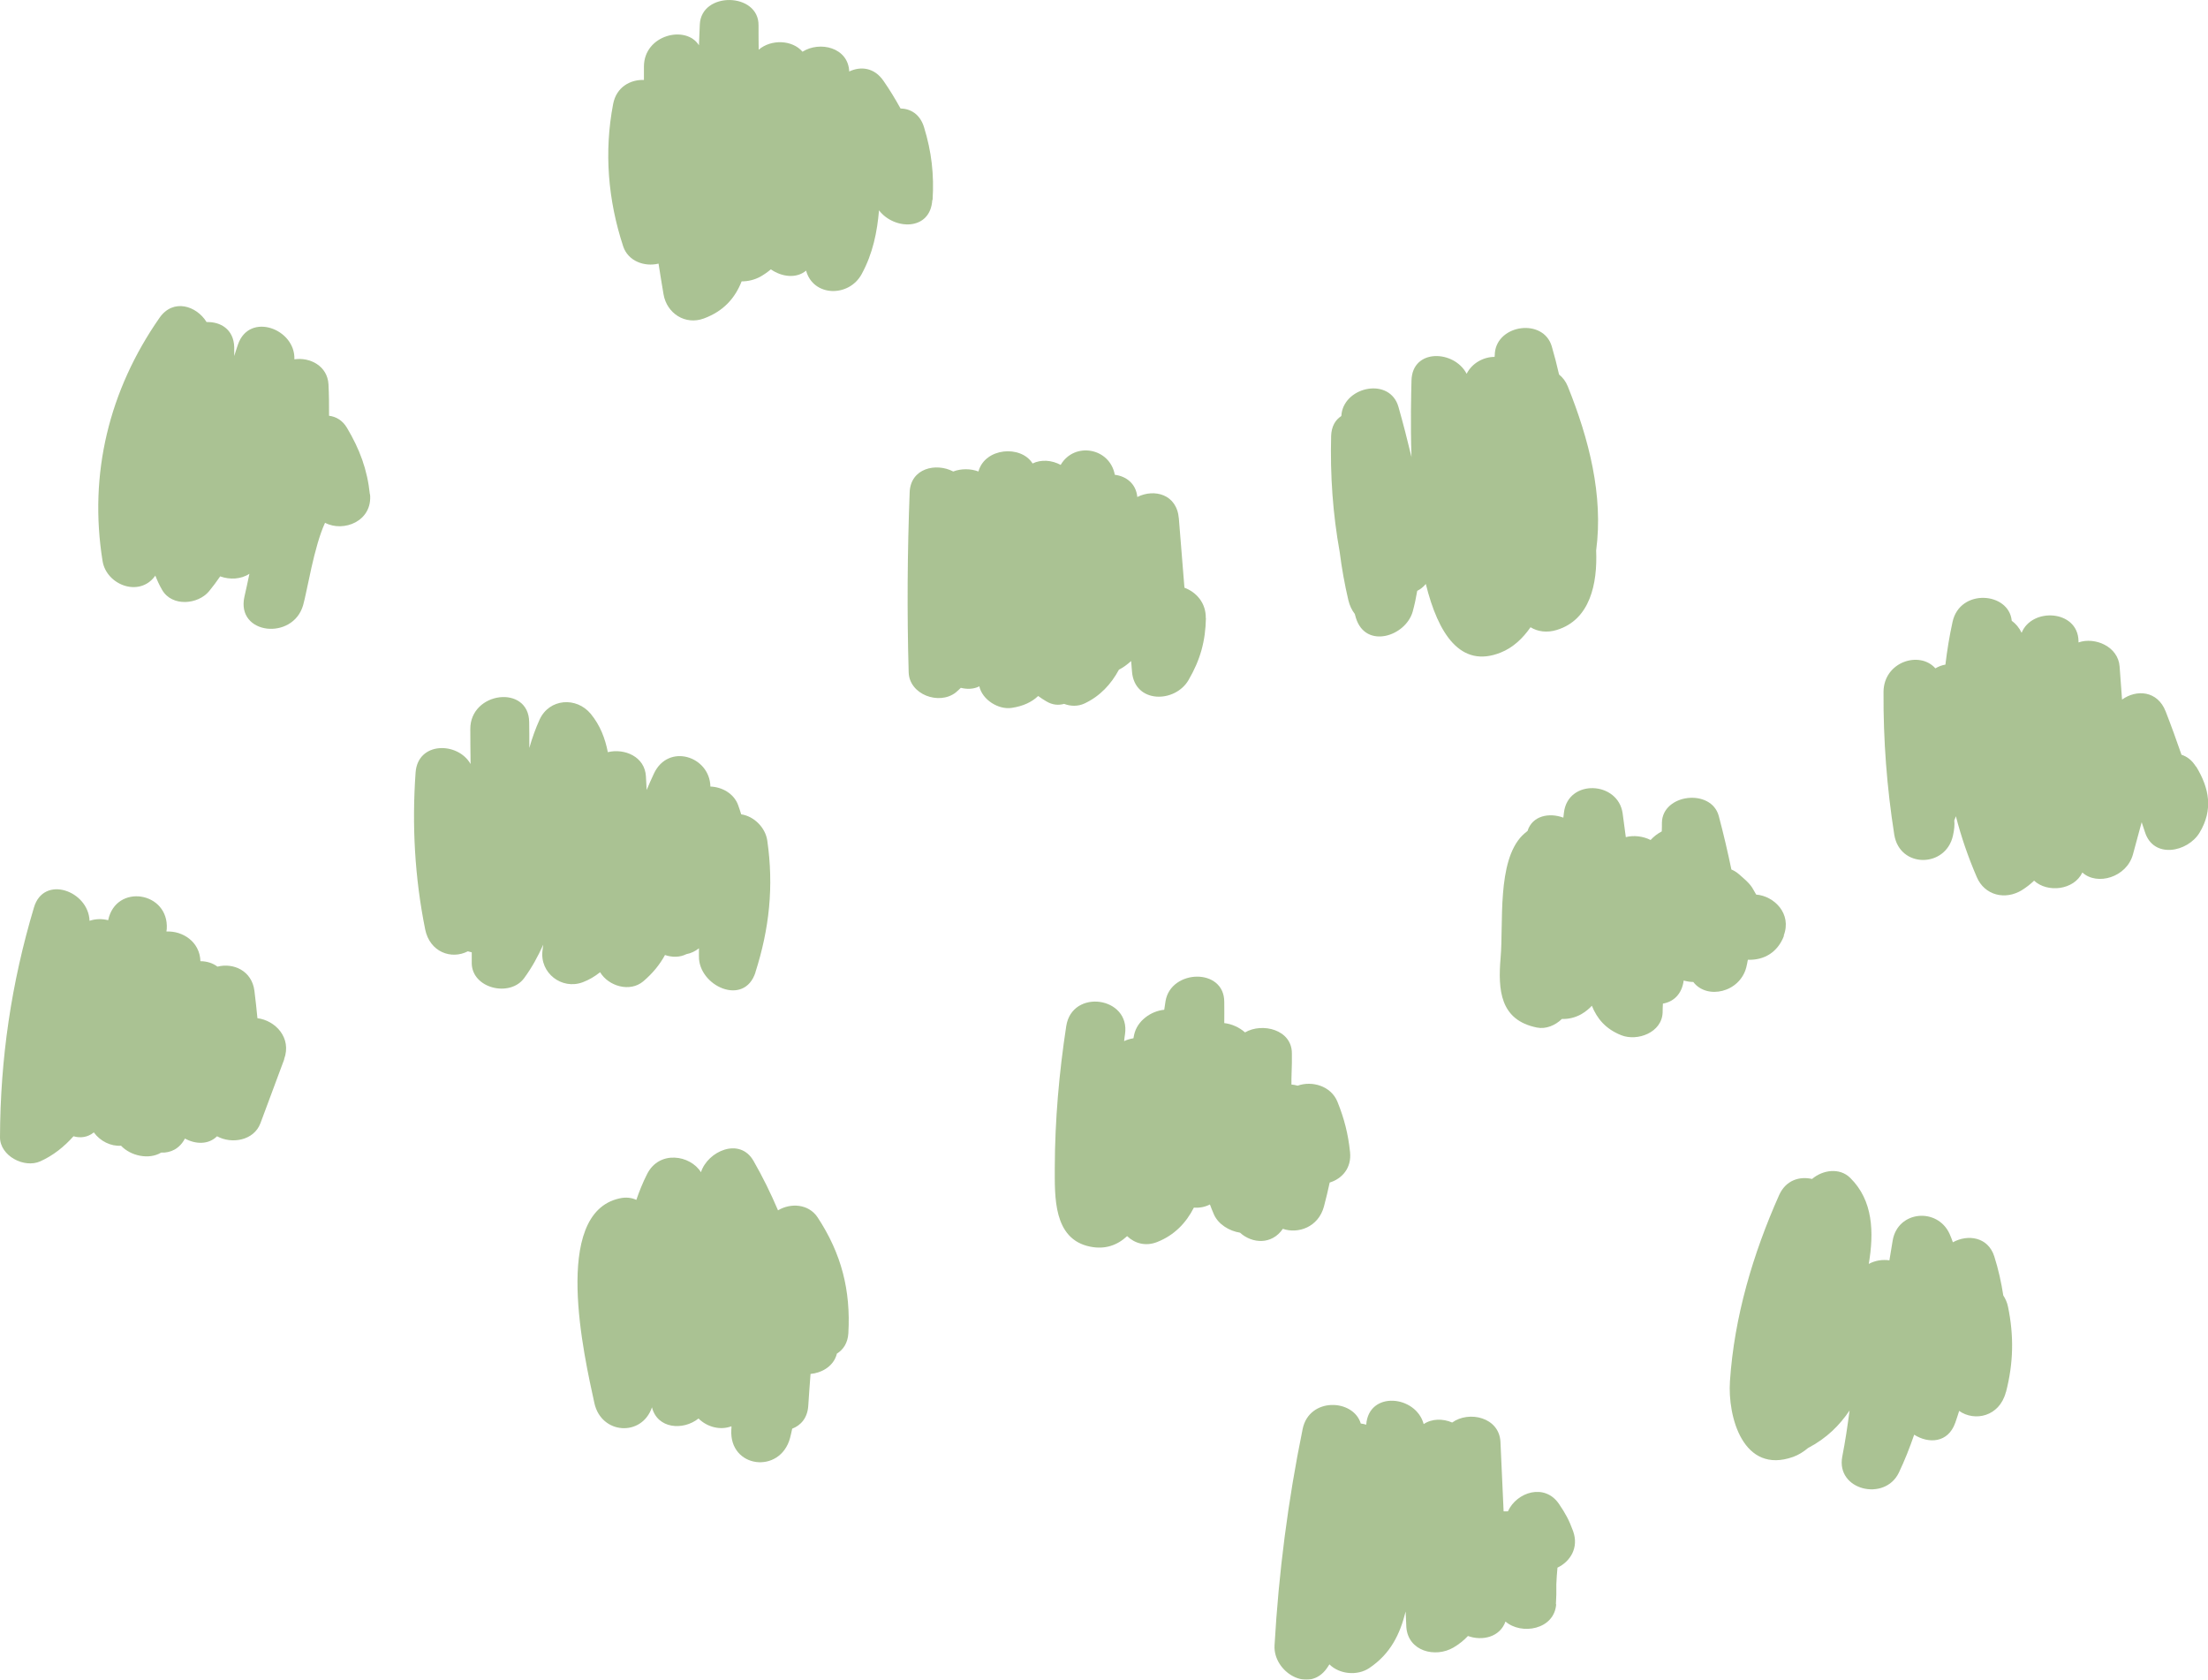
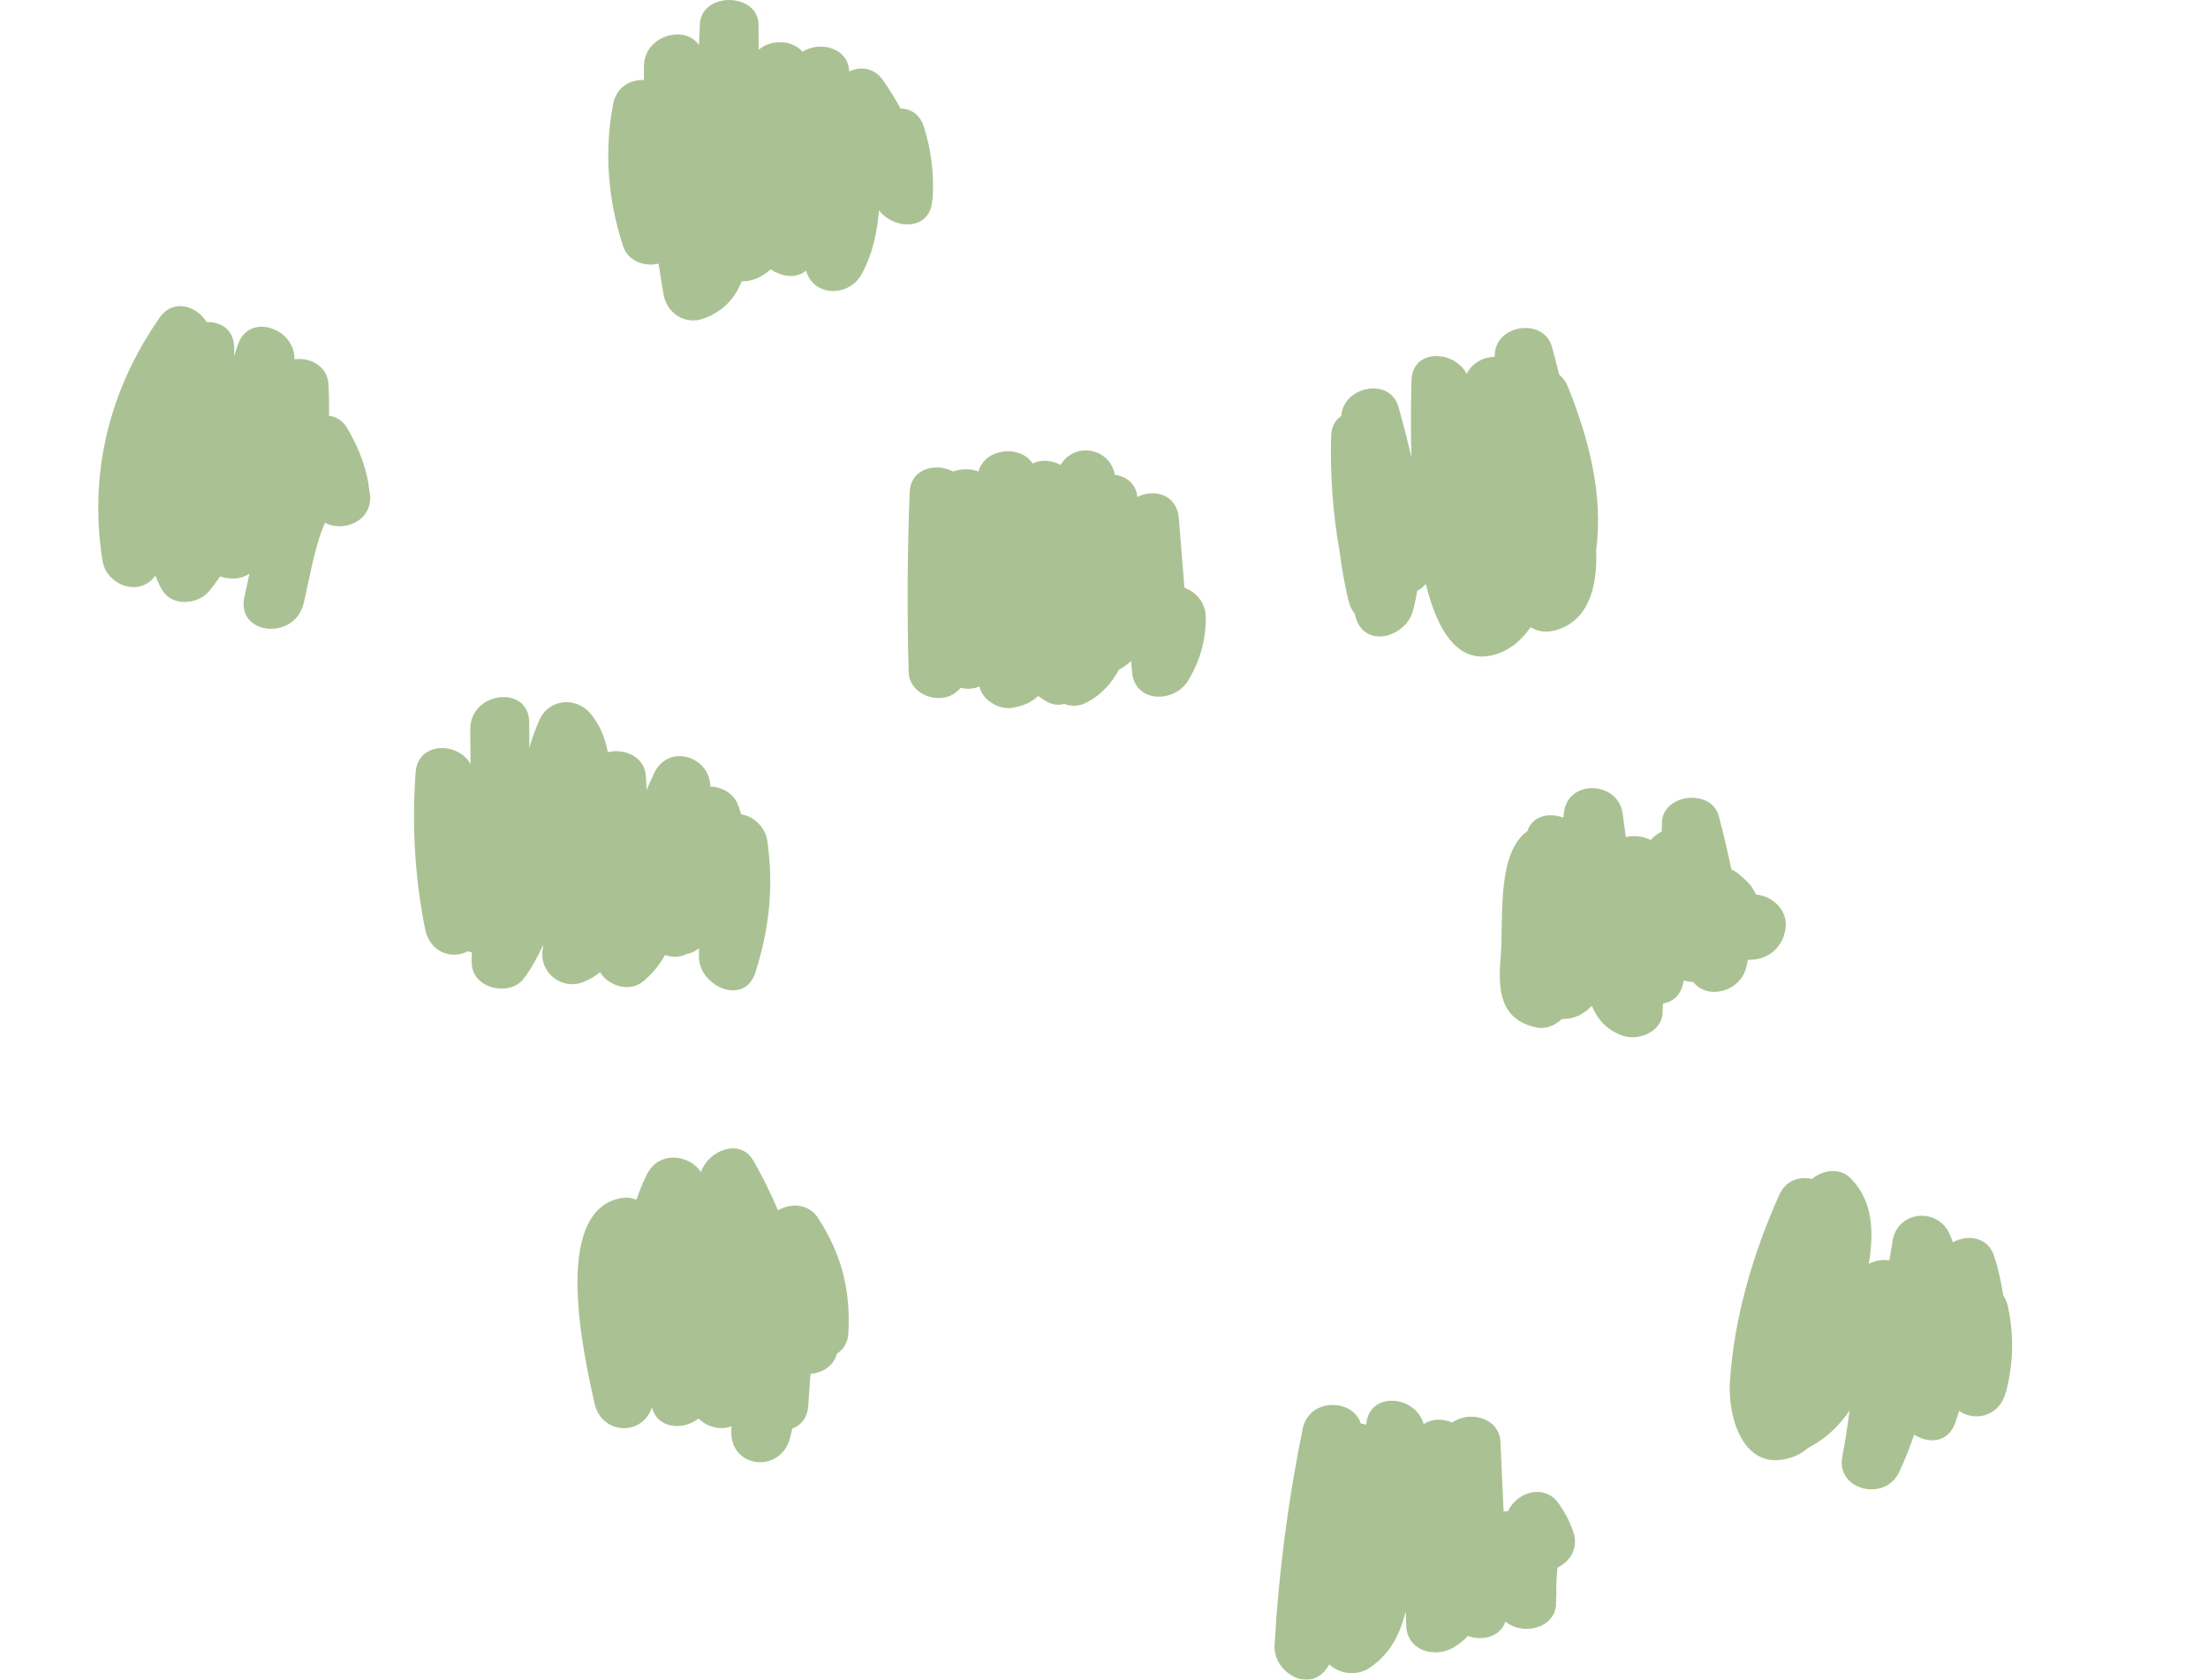
<svg xmlns="http://www.w3.org/2000/svg" id="b" width="154.13" height="117.24" viewBox="0 0 154.13 117.24">
  <defs>
    <style>.d{fill:#86a865;}.e{opacity:.7;}</style>
  </defs>
  <g id="c">
    <g class="e">
      <path class="d" d="M25.82,34.51c-.18-1.74-.71-3.15-1.6-4.65-.31-.52-.76-.78-1.25-.84,0-.73,0-1.45-.04-2.19-.07-1.29-1.29-1.91-2.38-1.75.08-2.13-3.15-3.33-3.94-1.03-.09.27-.18.53-.26.8,0-.21,0-.42,0-.63-.04-1.24-.96-1.77-1.93-1.74-.69-1.13-2.33-1.68-3.29-.29-3.51,5.04-4.95,10.88-3.97,16.97.27,1.67,2.56,2.55,3.66,1.05,0-.01.02-.02.02-.04.13.33.28.67.48,1.01.69,1.19,2.51,1.02,3.28.08.28-.34.53-.68.77-1.03.66.24,1.45.21,2.04-.18-.11.54-.23,1.08-.35,1.61-.58,2.65,3.39,3.06,4.1.58.28-.97.76-4.1,1.53-5.75,1.28.68,3.33-.1,3.14-2Z" />
-       <path class="d" d="M19.83,73.94c.56-1.52-.63-2.72-1.86-2.87-.06-.63-.13-1.27-.21-1.91-.18-1.42-1.48-1.97-2.58-1.69-.33-.25-.75-.38-1.19-.38-.04-1.37-1.26-2.13-2.37-2.07,0-.06.01-.11.02-.17.17-2.62-3.55-3.21-4.09-.62-.42-.11-.88-.1-1.3.04-.07-2.09-3.2-3.23-3.88-.93C.79,68.63.02,73.87,0,79.38c0,1.31,1.7,2.18,2.81,1.68.91-.41,1.67-1.02,2.32-1.75.48.14.99.08,1.42-.27.45.62,1.19.98,1.9.93.68.72,1.95.99,2.8.48.65.03,1.28-.26,1.66-.98.75.41,1.65.43,2.24-.16,1.02.56,2.57.31,3.03-.91.55-1.49,1.1-2.97,1.66-4.46Z" />
      <path class="d" d="M52.73,67.87c.98-3.06,1.29-6.01.83-9.2-.13-.9-.92-1.7-1.82-1.83-.07-.22-.14-.44-.22-.66-.3-.8-1.12-1.25-1.93-1.28-.05-2.13-2.94-3.04-3.94-.91-.18.38-.35.77-.51,1.15-.02-.31-.03-.63-.05-.94-.07-1.4-1.51-1.98-2.66-1.7-.19-.97-.54-1.88-1.19-2.67-1-1.21-2.89-1.08-3.57.39-.29.64-.53,1.31-.72,1.99,0-.6,0-1.2-.01-1.8-.02-2.65-4.13-2.15-4.11.49,0,.81.01,1.62.02,2.43-.88-1.56-3.69-1.59-3.84.6-.26,3.67-.06,7.32.67,10.94.32,1.58,1.82,2.13,2.98,1.53.09.03.18.05.27.07,0,.25,0,.5,0,.75.01,1.78,2.67,2.41,3.66,1.05.55-.75.97-1.53,1.33-2.33-.02.14-.03.28-.05.41-.2,1.56,1.34,2.76,2.81,2.21.45-.17.85-.41,1.21-.7.59.98,2.08,1.42,3.01.64.68-.58,1.16-1.18,1.52-1.84.5.17,1.03.17,1.49-.06.32-.06.62-.2.88-.41,0,.18,0,.37,0,.55-.04,2.08,3.17,3.56,3.95,1.12Z" />
      <path class="d" d="M58.36,94.68c.02-.07.04-.14.06-.2.44-.27.76-.74.8-1.42.17-3-.48-5.55-2.14-8.08-.63-.96-1.89-1.03-2.77-.5-.5-1.17-1.06-2.32-1.71-3.45-.96-1.68-3.2-.68-3.67.79-.74-1.2-2.91-1.56-3.76.13-.3.59-.54,1.19-.75,1.8-.32-.15-.72-.21-1.19-.1-4.75,1.06-2.44,11.07-1.74,14.28.48,2.2,3.32,2.37,4.02.3.38,1.5,2.17,1.64,3.25.78.6.6,1.53.84,2.3.54,0,.08,0,.16-.01.24-.16,2.69,3.41,3.13,4.1.58.06-.22.1-.43.15-.65.6-.23,1.06-.74,1.12-1.58.05-.75.1-1.49.16-2.24.77-.07,1.52-.51,1.78-1.23Z" />
      <path class="d" d="M84.17,43.15c.02-1.08-.67-1.82-1.49-2.13-.13-1.61-.26-3.22-.39-4.83-.14-1.71-1.73-2.09-2.9-1.5-.09-.94-.78-1.45-1.57-1.55-.35-1.9-2.83-2.32-3.78-.69-.62-.34-1.37-.39-1.96-.1-.81-1.3-3.32-1.11-3.78.56-.55-.21-1.21-.21-1.76,0-1.2-.63-2.97-.23-3.04,1.44-.16,4.19-.19,8.38-.07,12.57.04,1.56,2.12,2.32,3.28,1.42.13-.1.24-.22.36-.33.41.1.84.1,1.22-.07.03-.01.05-.03.07-.04.21.95,1.34,1.65,2.26,1.51.81-.12,1.41-.41,1.85-.83.18.13.37.26.58.38.42.25.84.28,1.23.17.45.17.96.19,1.43-.03,1.08-.51,1.85-1.34,2.4-2.36.03-.01.05-.02.08-.04.28-.15.53-.35.77-.56.02.25.04.5.06.74.18,2.24,3.01,2.21,3.95.58.82-1.41,1.18-2.71,1.21-4.33Z" />
-       <path class="d" d="M92.82,82.54c.85-.26,1.54-1,1.42-2.13-.13-1.26-.41-2.35-.88-3.51-.45-1.11-1.78-1.48-2.78-1.12-.14-.04-.28-.07-.43-.08,0-.14,0-.27,0-.41.01-.36.02-.72.03-1.09,0-.05,0-.09,0-.14,0,0,0,0,0,0,0-.18,0-.36,0-.54,0-1.66-2.07-2.16-3.27-1.46-.41-.36-.93-.59-1.45-.65,0-.49.01-.99,0-1.48,0-2.4-3.73-2.28-4.1-.05-.03.2-.06.4-.09.6-.93.09-1.89.77-2.1,1.74-.02.08-.03.16-.05.25-.23.04-.45.1-.65.2.02-.16.03-.31.06-.47.4-2.63-3.69-3.22-4.1-.58-.5,3.27-.79,6.56-.8,9.87,0,2.02-.12,4.99,2.45,5.52,1.06.22,1.91-.09,2.6-.73.53.51,1.29.73,2.1.41,1.19-.47,2.01-1.32,2.56-2.4.39.03.77-.04,1.12-.22.09.24.18.48.29.72.31.67,1.05,1.13,1.81,1.25.85.77,2.22.86,2.99-.27,1.06.37,2.48-.11,2.87-1.56.15-.56.28-1.12.4-1.67Z" />
      <path class="d" d="M111.42,38.42c.51-3.84-.5-7.77-1.98-11.45-.14-.35-.35-.62-.61-.83-.15-.66-.32-1.32-.51-1.97-.59-1.98-3.79-1.53-3.97.46,0,.09-.01.18-.02.28-.78,0-1.58.44-1.95,1.18-.87-1.67-3.8-1.78-3.85.47-.02.88-.08,2.92,0,5.34-.28-1.17-.58-2.34-.91-3.5-.59-2.07-3.69-1.45-3.97.46,0,.06-.01.12-.02.18-.41.26-.69.72-.71,1.4-.07,2.77.12,5.44.6,8.1.14,1.11.34,2.23.6,3.34.09.38.24.7.45.97.03.09.05.19.08.28.68,2.2,3.49,1.29,3.97-.46.13-.48.23-.96.31-1.43.23-.11.43-.28.6-.48.86,3.48,2.42,5.91,5.22,4.79.86-.34,1.54-.98,2.09-1.77.5.31,1.15.4,1.83.19,2.33-.71,2.85-3.23,2.75-5.56Z" />
      <path class="d" d="M65.1,13.96c.11-1.8-.07-3.36-.6-5.09-.28-.9-.93-1.28-1.64-1.3-.36-.65-.75-1.3-1.19-1.93-.64-.93-1.59-1.03-2.39-.65-.07-1.69-2.07-2.14-3.26-1.38-.72-.84-2.2-.88-3.06-.14,0-.57-.02-1.13-.01-1.7.03-2.31-4.01-2.39-4.1-.05-.02.48-.04.96-.06,1.44-.9-1.44-3.83-.74-3.84,1.48,0,.31,0,.63,0,.94-.95-.03-1.92.49-2.15,1.68-.64,3.35-.36,6.7.7,9.93.34,1.04,1.49,1.45,2.47,1.21.11.72.23,1.44.35,2.15.23,1.32,1.51,2.16,2.81,1.68,1.41-.52,2.19-1.45,2.64-2.59.44,0,.89-.1,1.31-.33.26-.15.51-.32.73-.51.76.53,1.78.66,2.46.09.5,1.83,2.99,1.88,3.88.24.78-1.43,1.08-2.93,1.21-4.45,1.04,1.37,3.59,1.47,3.72-.73Z" />
      <path class="d" d="M124.51,65.31c.59-1.54-.67-2.77-1.92-2.87-.05-.09-.12-.2-.2-.35-.23-.43-.63-.74-.99-1.06-.17-.15-.35-.26-.54-.34-.26-1.25-.55-2.49-.88-3.73-.52-1.95-3.93-1.56-3.97.46,0,.2,0,.41-.01.61-.3.16-.56.36-.78.6-.54-.27-1.18-.34-1.73-.2-.07-.55-.15-1.1-.22-1.65-.31-2.27-3.83-2.43-4.1-.05l-.04.34c-1-.37-2.17-.13-2.5.93-.13.1-.26.21-.37.32-1.78,1.81-1.3,6.16-1.51,8.53-.19,2.26-.04,4.35,2.53,4.87.63.13,1.29-.15,1.75-.6.45.02.92-.09,1.35-.33.29-.17.54-.37.74-.59.36.89.95,1.62,2.06,2.06,1.12.44,2.84-.19,2.88-1.6,0-.2.01-.41.02-.61.71-.12,1.32-.63,1.45-1.61.22.06.45.1.67.1.95,1.25,3.24.74,3.7-1.02.05-.18.07-.35.11-.53,1.14.04,2.08-.52,2.52-1.67Z" />
      <path class="d" d="M108.61,111.98c.03-.43.04-.91.03-1.41.02-.39.04-.77.08-1.15.88-.42,1.51-1.38,1.09-2.55-.28-.77-.52-1.21-.98-1.89-.99-1.47-2.95-.85-3.57.51-.1,0-.2,0-.3,0-.07-1.61-.15-3.23-.22-4.84-.08-1.74-2.21-2.2-3.37-1.36-.65-.28-1.41-.28-1.99.11-.54-2.02-3.84-2.34-4.01.04-.12-.04-.25-.06-.38-.08-.52-1.73-3.61-1.85-4.06.39-1.02,4.99-1.67,10.01-1.96,15.09-.11,1.85,2.39,3.41,3.66,1.59.06-.09.11-.17.17-.26.69.69,1.94.82,2.78.26,1.49-1,2.15-2.37,2.54-3.95.02.37.03.73.05,1.1.13,1.68,2.02,2.15,3.28,1.42.41-.24.74-.51,1.02-.81.99.36,2.23.09,2.62-1.01,1.1.96,3.41.58,3.54-1.21Z" />
      <path class="d" d="M140.03,97.16c.52-2.01.56-3.92.14-5.95-.06-.3-.18-.56-.33-.79-.14-.91-.34-1.82-.63-2.73-.44-1.37-1.86-1.55-2.89-.98-.07-.2-.14-.39-.23-.59-.85-1.86-3.61-1.62-3.97.46-.08.46-.15.93-.23,1.39-.49-.07-1,.01-1.44.25.37-2.21.31-4.43-1.3-6.01-.74-.73-1.92-.55-2.66.08-.87-.2-1.83.08-2.3,1.13-1.82,4.09-3.13,8.49-3.43,12.98-.17,2.49.92,6.53,4.41,5.29.38-.14.72-.35,1.04-.62,1.32-.69,2.21-1.6,2.9-2.62-.14,1.07-.3,2.15-.51,3.22-.45,2.35,2.97,3.16,3.95,1.12.41-.86.76-1.75,1.07-2.65,1,.64,2.37.59,2.87-.84.1-.27.18-.55.27-.82,1.07.76,2.81.41,3.26-1.31Z" />
-       <path class="d" d="M153.29,53.51c-.28-.45-.63-.71-1.01-.83-.35-1.01-.71-2.01-1.1-3.01-.57-1.48-2.05-1.56-3.05-.84-.06-.77-.11-1.54-.17-2.31-.1-1.39-1.71-2.08-2.87-1.68,0-.04,0-.08,0-.12-.06-2.16-3.26-2.33-3.97-.55-.17-.36-.41-.64-.69-.84-.19-2.01-3.61-2.28-4.13.07-.22,1-.38,1.99-.5,2.99-.25.04-.48.13-.7.26-1.1-1.25-3.61-.46-3.62,1.65-.02,3.35.23,6.65.75,9.96.38,2.36,3.61,2.33,4.1.05.09-.4.12-.73.09-1.05.04-.09.08-.19.11-.29.37,1.44.86,2.86,1.46,4.25.55,1.29,2,1.62,3.15.91.32-.2.6-.42.85-.66.93.86,2.78.67,3.37-.57,1.03.94,3.09.34,3.53-1.26.2-.75.41-1.5.61-2.25.07.22.15.44.22.66.59,1.93,3,1.43,3.82.07.96-1.59.69-3.1-.24-4.62Z" />
    </g>
  </g>
</svg>